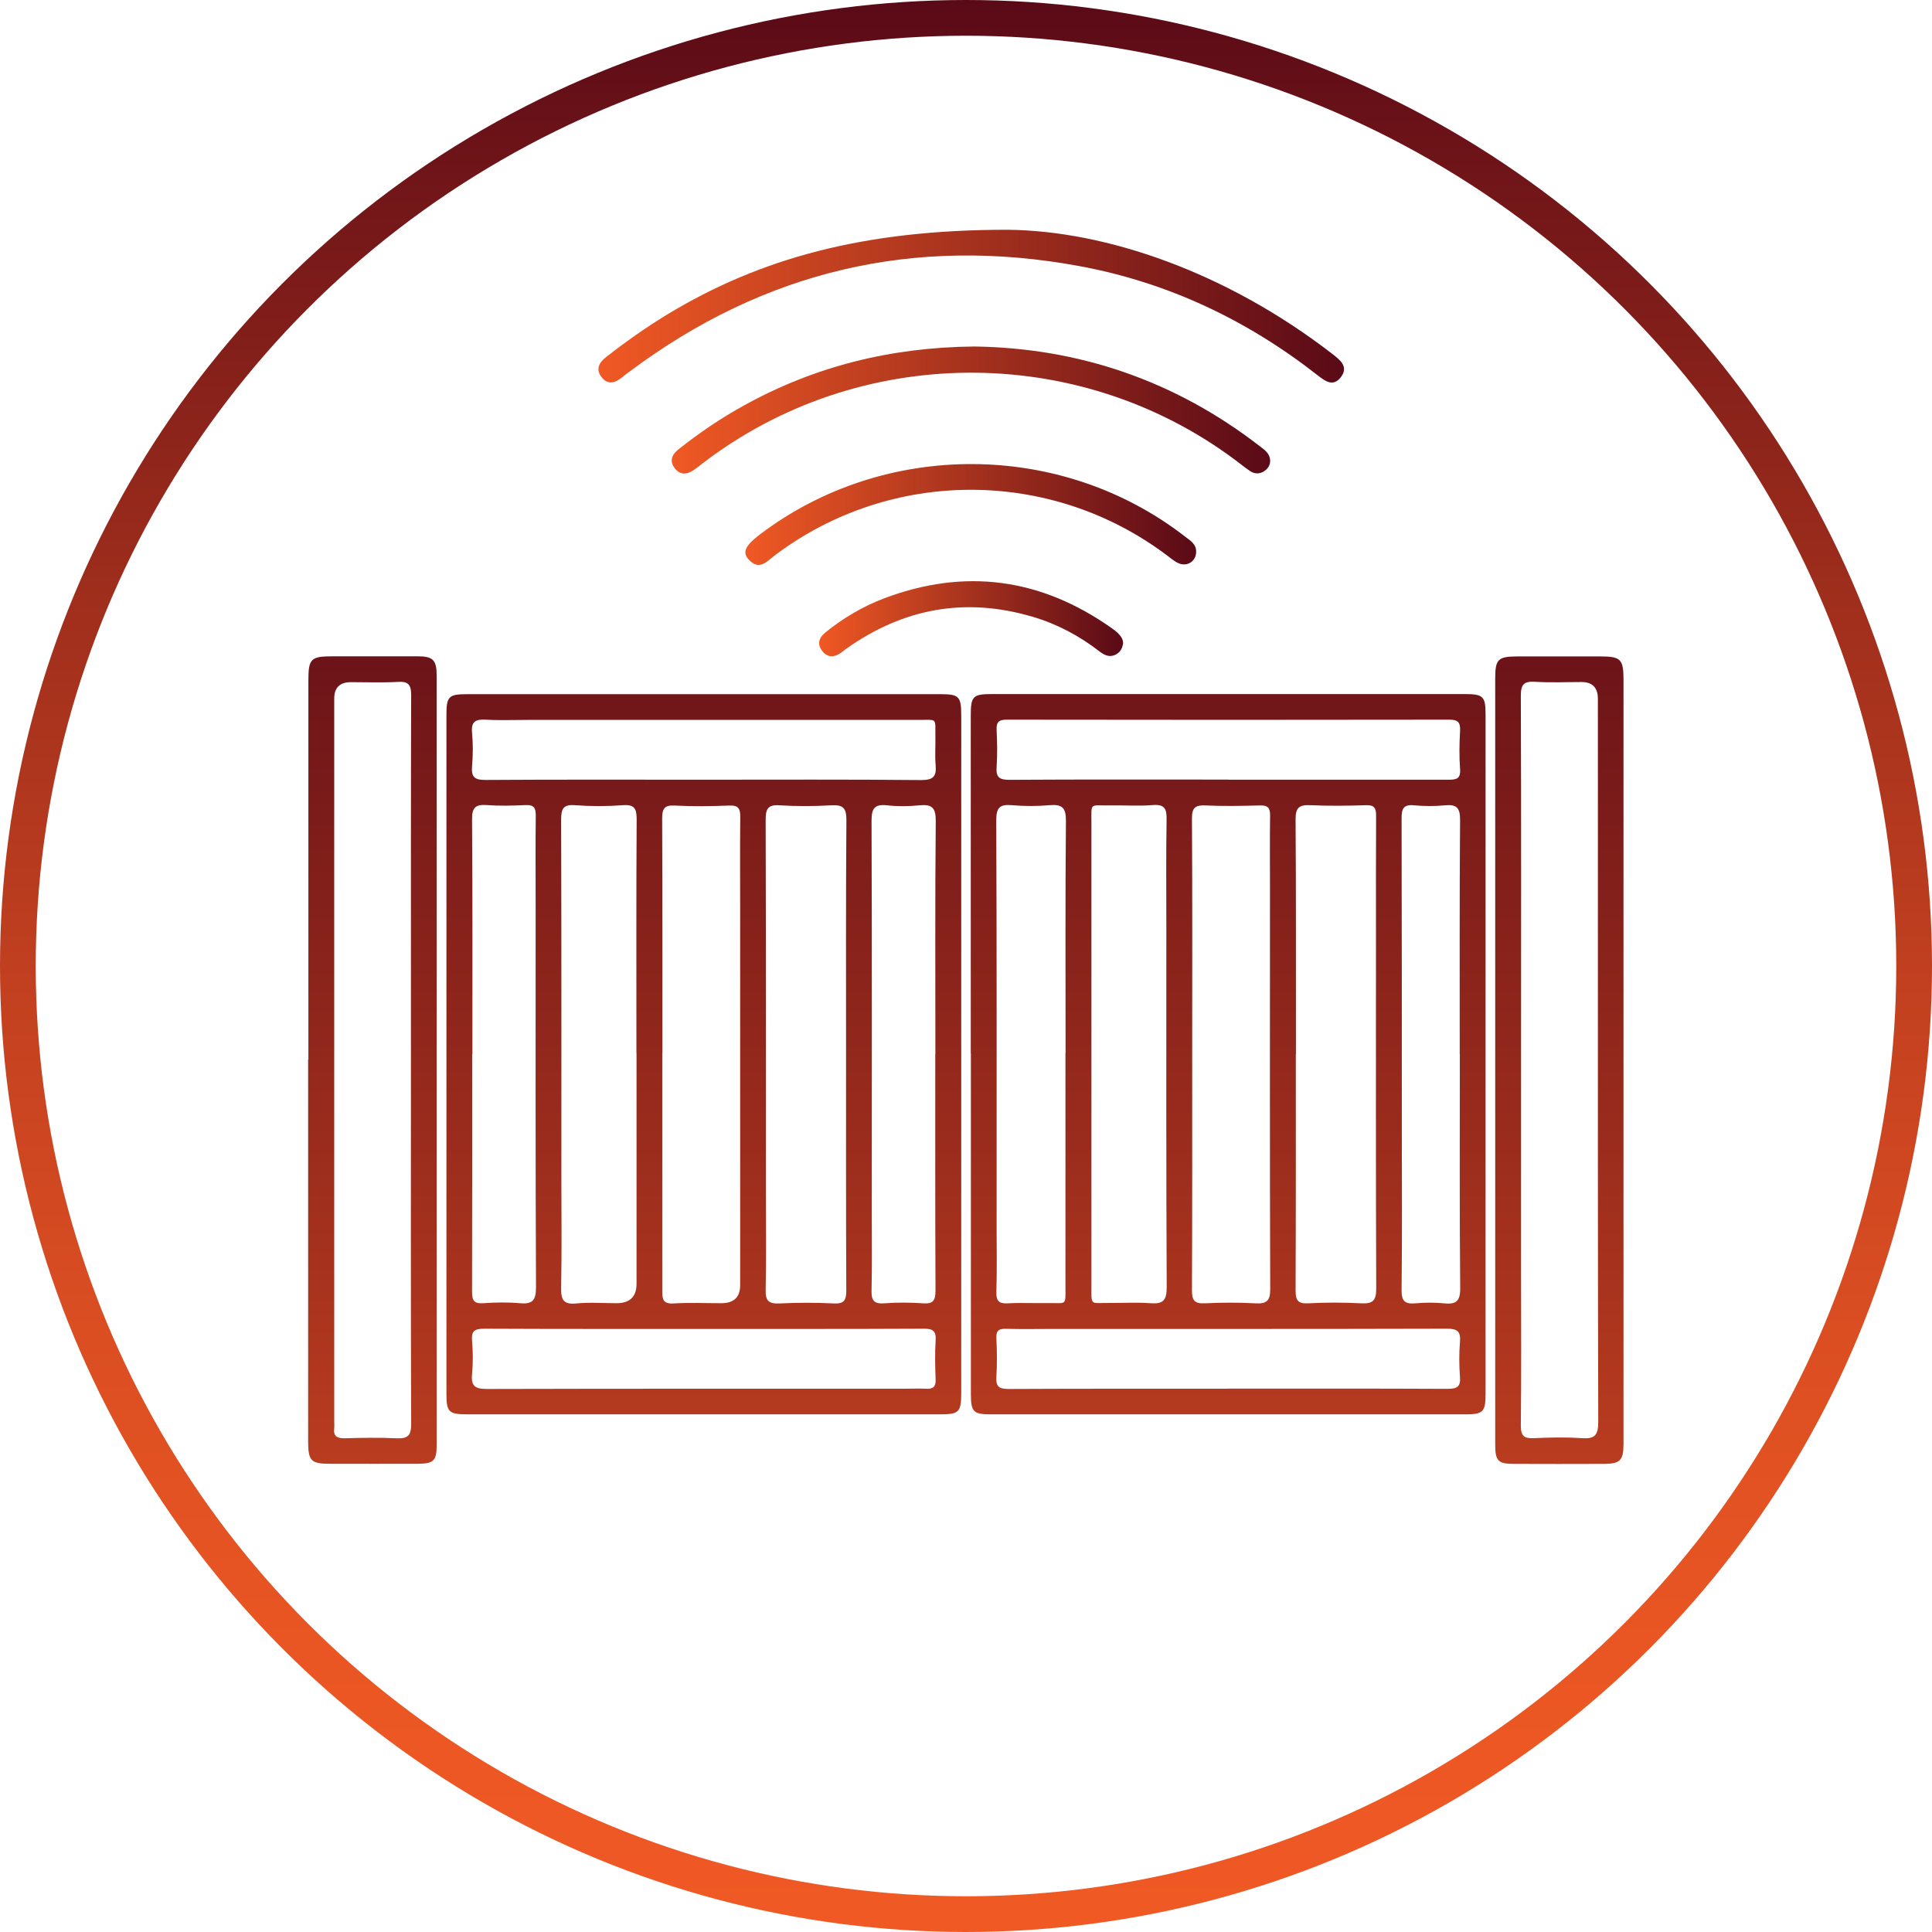
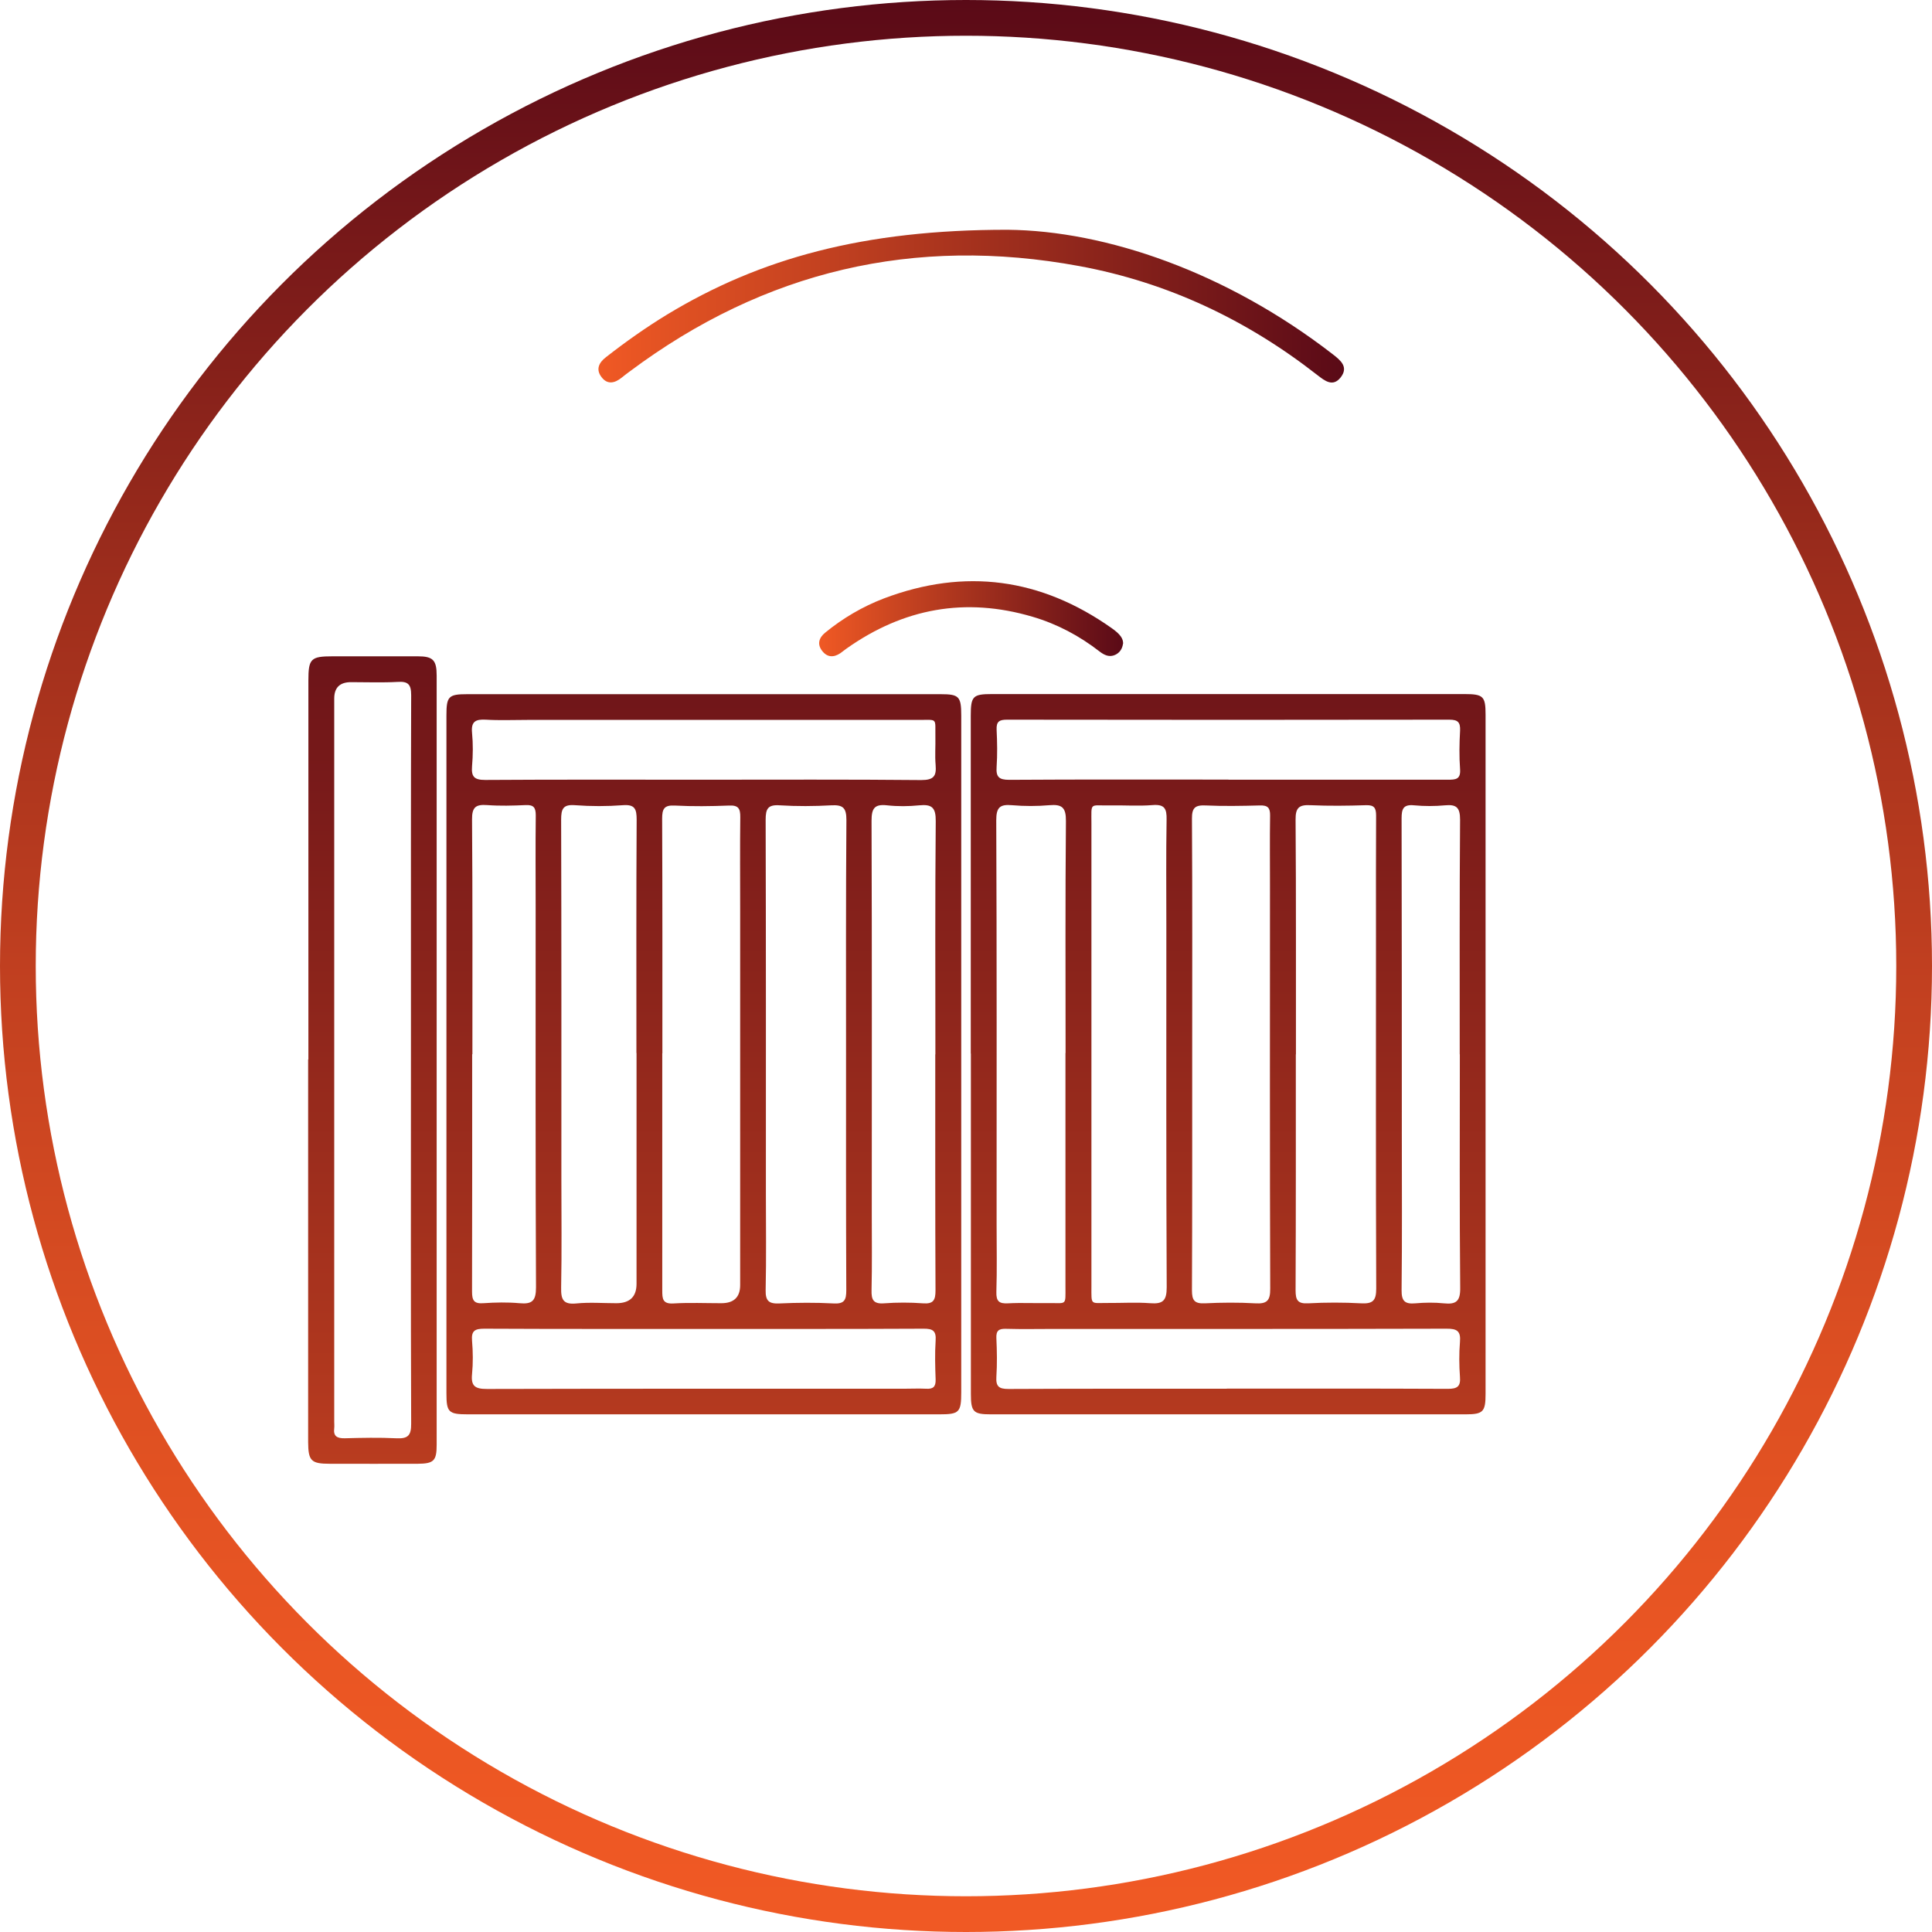
<svg xmlns="http://www.w3.org/2000/svg" xmlns:xlink="http://www.w3.org/1999/xlink" id="Layer_2" viewBox="0 0 162.2 162.2">
  <defs>
    <style>      .cls-1 {        fill: url(#linear-gradient-2);      }      .cls-2 {        fill: none;        stroke: url(#linear-gradient-9);        stroke-miterlimit: 10;        stroke-width: 3px;      }      .cls-3 {        fill: url(#linear-gradient-4);      }      .cls-4 {        fill: url(#linear-gradient-3);      }      .cls-5 {        fill: url(#linear-gradient-5);      }      .cls-6 {        fill: url(#linear-gradient-8);      }      .cls-7 {        fill: url(#linear-gradient-7);      }      .cls-8 {        fill: url(#linear-gradient-6);      }      .cls-9 {        fill: url(#linear-gradient);      }    </style>
    <linearGradient id="linear-gradient" x1="59.09" y1="171.83" x2="59.09" y2="38.56" gradientUnits="userSpaceOnUse">
      <stop offset="0" stop-color="#f05924" />
      <stop offset="1" stop-color="#5a0a17" />
    </linearGradient>
    <linearGradient id="linear-gradient-2" x1="103.11" y1="171.83" x2="103.11" y2="38.56" xlink:href="#linear-gradient" />
    <linearGradient id="linear-gradient-3" x1="31.28" y1="171.83" x2="31.28" y2="38.56" xlink:href="#linear-gradient" />
    <linearGradient id="linear-gradient-4" x1="130.92" y1="171.83" x2="130.92" y2="38.56" xlink:href="#linear-gradient" />
    <linearGradient id="linear-gradient-5" x1="50.24" y1="25.71" x2="112.83" y2="25.71" xlink:href="#linear-gradient" />
    <linearGradient id="linear-gradient-6" x1="56.39" y1="34.42" x2="106.63" y2="34.42" xlink:href="#linear-gradient" />
    <linearGradient id="linear-gradient-7" x1="62.59" y1="43.21" x2="100.42" y2="43.21" xlink:href="#linear-gradient" />
    <linearGradient id="linear-gradient-8" x1="68.77" y1="51.93" x2="94.28" y2="51.93" xlink:href="#linear-gradient" />
    <linearGradient id="linear-gradient-9" x1="0" y1="81.1" x2="162.2" y2="81.1" gradientTransform="translate(0 162.2) rotate(-90)" gradientUnits="userSpaceOnUse">
      <stop offset="0" stop-color="#f05924" />
      <stop offset=".14" stop-color="#ea5623" />
      <stop offset=".31" stop-color="#db4e22" />
      <stop offset=".49" stop-color="#c24020" />
      <stop offset=".69" stop-color="#9f2e1c" />
      <stop offset=".9" stop-color="#721619" />
      <stop offset="1" stop-color="#5a0a17" />
    </linearGradient>
  </defs>
  <g id="Layer_3">
    <g>
      <path class="cls-9" d="M80.7,88.63c0,9.41,0,18.83,0,28.24,0,1.71-.16,1.87-1.84,1.87-13.19,0-26.37,0-39.56,0-1.65,0-1.82-.17-1.82-1.78,0-18.97,0-37.95,0-56.92,0-1.57.18-1.76,1.73-1.76,13.26,0,26.52,0,39.78,0,1.53,0,1.71.2,1.71,1.79,0,9.52,0,19.04,0,28.57ZM55.6,88.41c0,6.64,0,13.28,0,19.92,0,.7.02,1.16.95,1.1,1.33-.08,2.67-.02,4.01-.02q1.58,0,1.58-1.52c0-10.53,0-21.07,0-31.6,0-2.56-.02-5.12.01-7.68.01-.73-.16-1.02-.95-.98-1.52.06-3.04.08-4.55,0-.91-.05-1.06.3-1.06,1.11.03,6.57.02,13.13.02,19.7ZM71.03,88.52c0-6.56-.02-13.13.03-19.69,0-1.03-.31-1.27-1.27-1.22-1.44.08-2.89.09-4.33,0-1-.07-1.18.3-1.18,1.21.03,10.46.02,20.92.02,31.38,0,2.7.04,5.41-.02,8.11-.02.92.28,1.16,1.16,1.12,1.51-.07,3.04-.08,4.55,0,.91.05,1.06-.3,1.06-1.11-.03-6.6-.02-13.2-.02-19.8ZM53.43,88.4c0-6.53-.02-13.06.02-19.58,0-.89-.14-1.3-1.16-1.22-1.33.1-2.68.1-4.01,0-1.01-.08-1.17.31-1.17,1.22.03,10.06.02,20.13.02,30.19,0,3.03.04,6.06-.02,9.09-.02,1,.17,1.44,1.28,1.33,1.11-.11,2.24-.02,3.36-.02q1.69,0,1.69-1.63c0-6.46,0-12.91,0-19.37ZM39.64,88.52c0,6.64.01,13.28-.01,19.91,0,.73.15,1.04.95.98,1.01-.07,2.03-.09,3.03,0,1.07.1,1.39-.2,1.39-1.33-.05-10.68-.03-21.36-.03-32.04,0-2.53-.02-5.05.01-7.58,0-.64-.16-.9-.84-.87-1.08.05-2.17.08-3.25,0-.96-.07-1.27.19-1.26,1.21.05,6.57.03,13.13.03,19.7ZM78.53,88.52c0-6.53-.03-13.06.03-19.59.01-1.14-.33-1.42-1.38-1.32-.89.09-1.81.1-2.71,0-1.07-.12-1.3.28-1.3,1.3.04,11.04.02,22.08.02,33.12,0,2.09.03,4.19-.02,6.28-.02.8.14,1.18,1.06,1.11,1.08-.08,2.17-.08,3.25,0,.9.07,1.06-.28,1.06-1.09-.03-6.6-.02-13.21-.02-19.81ZM59.04,65.46c6.1,0,12.2-.03,18.3.03,1.04,0,1.29-.32,1.21-1.27-.07-.79,0-1.58-.02-2.38-.02-1.59.2-1.4-1.36-1.4-10.97,0-21.95,0-32.92,0-1.16,0-2.31.05-3.46-.02-.87-.05-1.25.16-1.16,1.1.09.93.08,1.88,0,2.81-.07.88.18,1.15,1.11,1.15,6.1-.04,12.2-.02,18.3-.02ZM59.09,111.57c-6.14,0-12.29.01-18.43-.02-.79,0-1.1.17-1.03,1.01.08.93.09,1.88,0,2.81-.1,1.01.27,1.24,1.25,1.24,11.67-.03,23.34-.02,35.02-.02.61,0,1.23-.03,1.84,0,.6.04.83-.16.81-.78-.04-1.08-.07-2.17,0-3.25.06-.83-.23-1.02-1.03-1.01-6.14.03-12.29.02-18.43.02Z" />
      <path class="cls-1" d="M81.5,88.45c0-9.45,0-18.9,0-28.35,0-1.65.17-1.83,1.78-1.83,13.22,0,26.44,0,39.67,0,1.58,0,1.77.19,1.77,1.72,0,19.01,0,38.02,0,57.03,0,1.5-.2,1.72-1.67,1.72-13.29,0-26.59,0-39.88,0-1.46,0-1.66-.22-1.66-1.72,0-9.52,0-19.04,0-28.57ZM108.79,88.52c0,6.6.01,13.2-.02,19.8,0,.81.16,1.15,1.06,1.1,1.48-.08,2.96-.08,4.44,0,.97.05,1.27-.21,1.27-1.23-.04-9.92-.02-19.84-.02-29.76,0-3.32-.01-6.64.01-9.96,0-.64-.16-.89-.84-.87-1.55.05-3.11.07-4.66,0-.97-.05-1.27.21-1.26,1.22.05,6.56.02,13.13.03,19.69ZM100.09,88.42c0,6.64.01,13.28-.02,19.91,0,.83.2,1.13,1.08,1.09,1.41-.07,2.82-.08,4.23,0,.98.06,1.27-.22,1.26-1.23-.04-11.29-.02-22.58-.02-33.87,0-1.95-.02-3.9.01-5.84.01-.66-.19-.88-.86-.86-1.52.04-3.04.07-4.55,0-.89-.04-1.16.2-1.15,1.12.04,6.57.02,13.13.02,19.7ZM91.63,88.4c0,6.53,0,13.06,0,19.58,0,1.65-.1,1.4,1.36,1.41,1.19.01,2.39-.07,3.57.02,1.06.08,1.39-.2,1.39-1.33-.05-10.1-.03-20.2-.03-30.29,0-2.99-.03-5.99.02-8.98.02-.91-.16-1.3-1.17-1.22-1.22.1-2.45,0-3.68.03-1.63.02-1.46-.29-1.46,1.52,0,6.42,0,12.84,0,19.26ZM89.46,88.4c0-6.49-.03-12.98.03-19.47.01-1.14-.33-1.42-1.39-1.33-1.04.09-2.1.09-3.14,0-1.02-.09-1.32.19-1.32,1.27.05,11.32.03,22.65.03,33.97,0,1.88.04,3.75-.02,5.63-.02.78.23.99.98.95,1.12-.06,2.24,0,3.36-.02,1.59-.02,1.46.27,1.46-1.41,0-6.53,0-13.05,0-19.58ZM122.55,88.51c0-6.56-.02-13.13.03-19.69,0-1.02-.3-1.3-1.26-1.21-.86.08-1.74.08-2.6,0-.91-.09-1.05.3-1.05,1.1.02,8.84.02,17.67.02,26.51,0,4.36.03,8.73-.02,13.09-.01.92.27,1.19,1.16,1.11.79-.07,1.6-.08,2.38,0,1.05.11,1.4-.18,1.38-1.32-.06-6.53-.03-13.06-.03-19.58ZM103.13,65.46c6.14,0,12.27,0,18.41,0,.65,0,1.1-.01,1.04-.88-.08-1.08-.06-2.16,0-3.24.03-.7-.18-.92-.9-.92-12.38.02-24.76.02-37.14,0-.64,0-.9.15-.87.84.05,1.04.07,2.09,0,3.13-.06.84.2,1.08,1.06,1.08,6.14-.04,12.27-.02,18.41-.02ZM103,116.58c6.18,0,12.36-.01,18.54.02.79,0,1.1-.18,1.03-1.01-.07-.97-.08-1.95,0-2.92.08-.92-.24-1.13-1.14-1.12-10.95.03-21.9.02-32.85.02-1.37,0-2.75.03-4.12-.01-.6-.02-.84.15-.81.78.05,1.08.07,2.17,0,3.25-.05.82.22,1.02,1.02,1.02,6.11-.03,12.21-.02,18.32-.02Z" />
      <path class="cls-4" d="M25.89,88.95c0-10.6,0-21.2,0-31.81,0-1.84.2-2.04,2.04-2.04,2.38,0,4.77,0,7.15,0,1.27,0,1.58.32,1.58,1.61,0,21.53,0,43.06,0,64.59,0,1.34-.24,1.58-1.59,1.59-2.46.01-4.91,0-7.37,0-1.58,0-1.82-.24-1.83-1.82,0-10.71,0-21.42,0-32.13ZM34.5,89c0-1.88,0-3.75,0-5.63,0-8.33-.01-16.67.02-25,0-.92-.26-1.18-1.15-1.12-1.3.07-2.6.02-3.9.02q-1.41,0-1.41,1.38c0,20.24,0,40.47,0,60.71,0,.18.02.36,0,.54-.09.69.25.86.88.85,1.44-.04,2.89-.07,4.33,0,.98.05,1.26-.23,1.25-1.24-.04-10.17-.02-20.35-.02-30.52Z" />
-       <path class="cls-3" d="M125.53,88.95c0-10.67,0-21.35,0-32.02,0-1.57.24-1.81,1.81-1.82,2.35,0,4.7,0,7.04,0,1.69,0,1.92.24,1.92,1.95,0,19.65,0,39.31,0,58.96,0,1.73,0,3.46,0,5.19,0,1.4-.28,1.68-1.62,1.69-2.53.01-5.06.01-7.58,0-1.33,0-1.57-.26-1.57-1.6,0-10.78,0-21.56,0-32.35ZM127.7,89.06c0,5.99,0,11.98,0,17.96,0,4.22.03,8.44-.02,12.66,0,.88.27,1.1,1.1,1.06,1.33-.06,2.68-.09,4.01,0,1.08.08,1.39-.23,1.39-1.35-.04-15.62-.03-31.24-.03-46.86,0-4.62,0-9.23,0-13.85q0-1.42-1.37-1.42c-1.3,0-2.61.06-3.9-.02-.96-.06-1.2.23-1.2,1.19.04,10.21.02,20.42.02,30.63Z" />
      <path class="cls-5" d="M84.6,19.29c8.24.08,18.36,3.54,27.29,10.45.67.52,1.34,1.07.67,1.94-.66.84-1.34.29-1.96-.19-5.93-4.64-12.57-7.78-19.98-9.15-13.85-2.56-26.44.4-37.73,8.83-.23.17-.46.34-.69.53-.58.47-1.2.62-1.7-.04-.49-.64-.23-1.21.37-1.67,1.65-1.29,3.36-2.5,5.15-3.59,7.77-4.7,16.46-7.12,28.58-7.11Z" />
-       <path class="cls-8" d="M81.79,29.09c8.74.12,16.83,2.84,23.96,8.36.37.29.78.55.87,1.06.07.43-.11.79-.46,1.03-.39.27-.83.27-1.22,0-.45-.3-.87-.65-1.3-.97-13.24-9.84-31.62-9.69-44.69.36-.23.18-.45.36-.69.52-.58.41-1.17.45-1.62-.15-.47-.62-.21-1.16.34-1.59,1.73-1.37,3.55-2.61,5.48-3.67,5.93-3.28,12.31-4.88,19.33-4.95Z" />
-       <path class="cls-7" d="M100.42,46.29c.03.8-.73,1.33-1.49.99-.35-.16-.66-.43-.98-.67-9.74-7.32-23.15-7.32-32.88,0-.66.49-1.31,1.35-2.21.37-.57-.62-.29-1.18.95-2.12,10.46-7.93,25.3-7.86,35.67.18.42.33.93.6.94,1.24Z" />
+       <path class="cls-8" d="M81.79,29.09Z" />
      <path class="cls-6" d="M94.28,54.05c-.06.42-.27.75-.66.93-.49.22-.91.02-1.3-.28-1.7-1.32-3.56-2.31-5.63-2.92-5.65-1.67-10.84-.71-15.62,2.67-.18.12-.34.27-.52.39-.57.38-1.11.35-1.53-.2-.43-.56-.27-1.09.25-1.52,1.49-1.22,3.14-2.19,4.94-2.88,6.8-2.57,13.17-1.7,19.1,2.48.76.53,1,.91.98,1.34Z" />
    </g>
    <circle class="cls-2" cx="81.1" cy="81.1" r="79.6" />
  </g>
</svg>